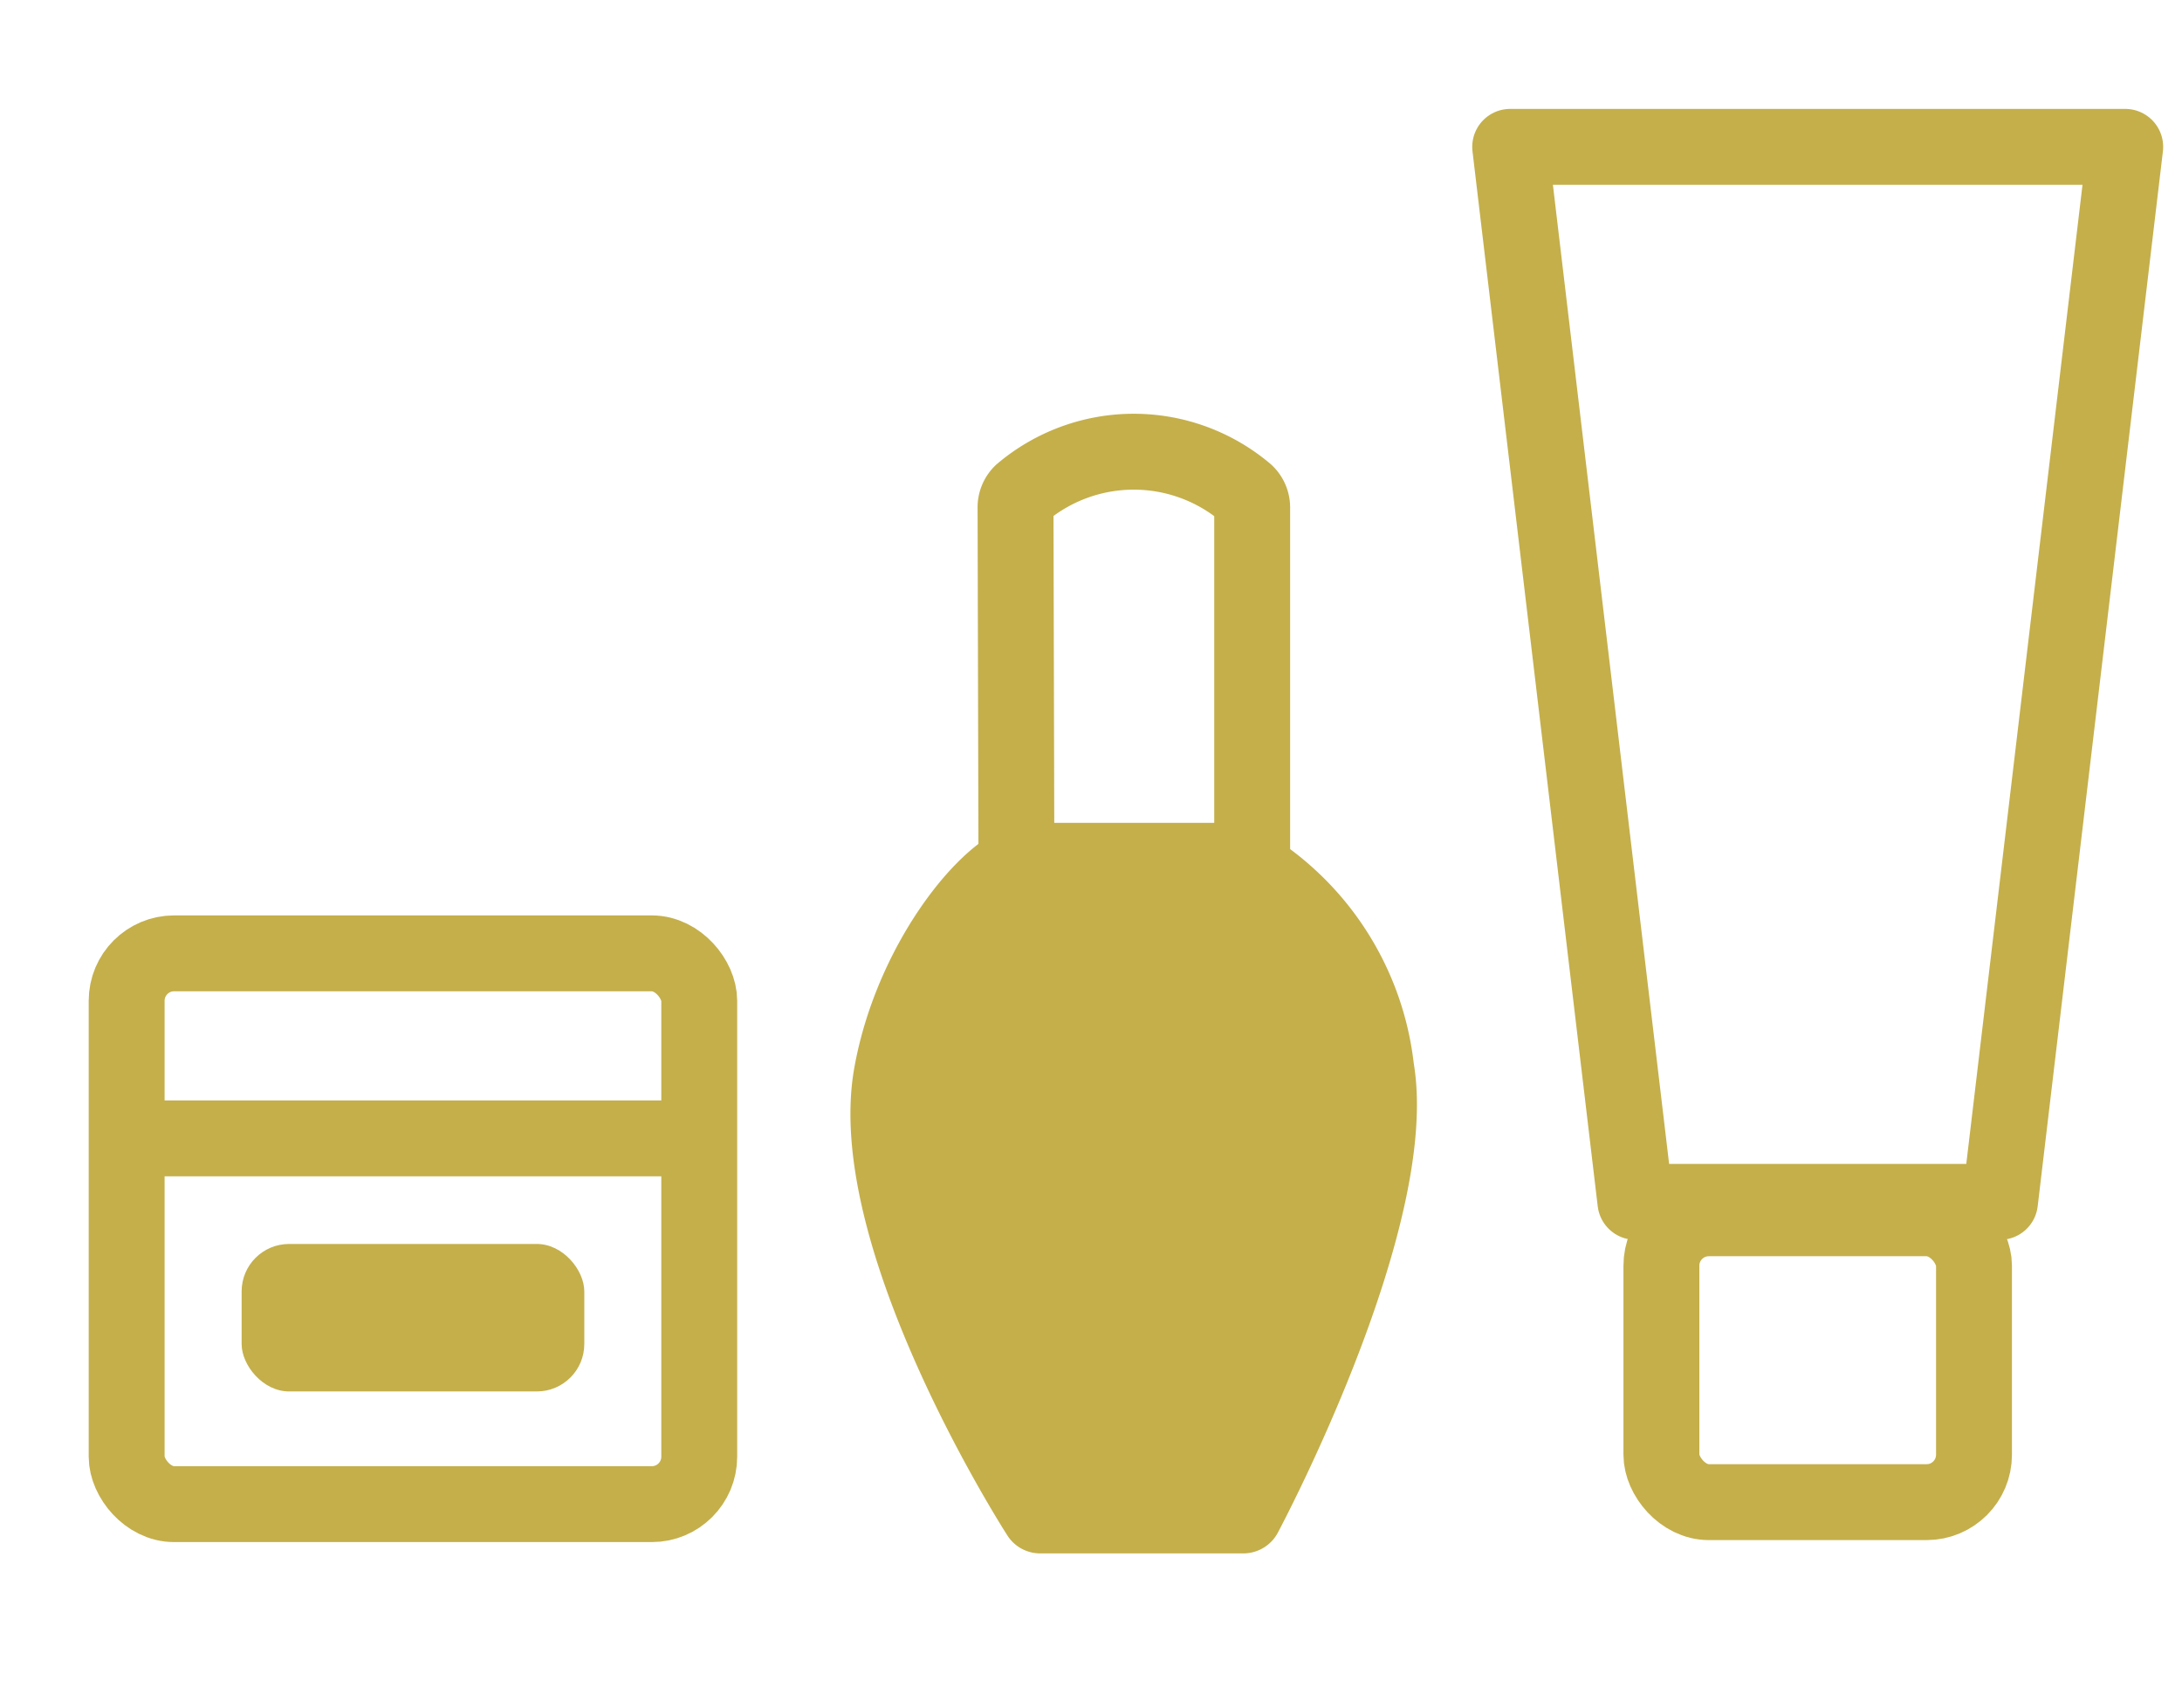
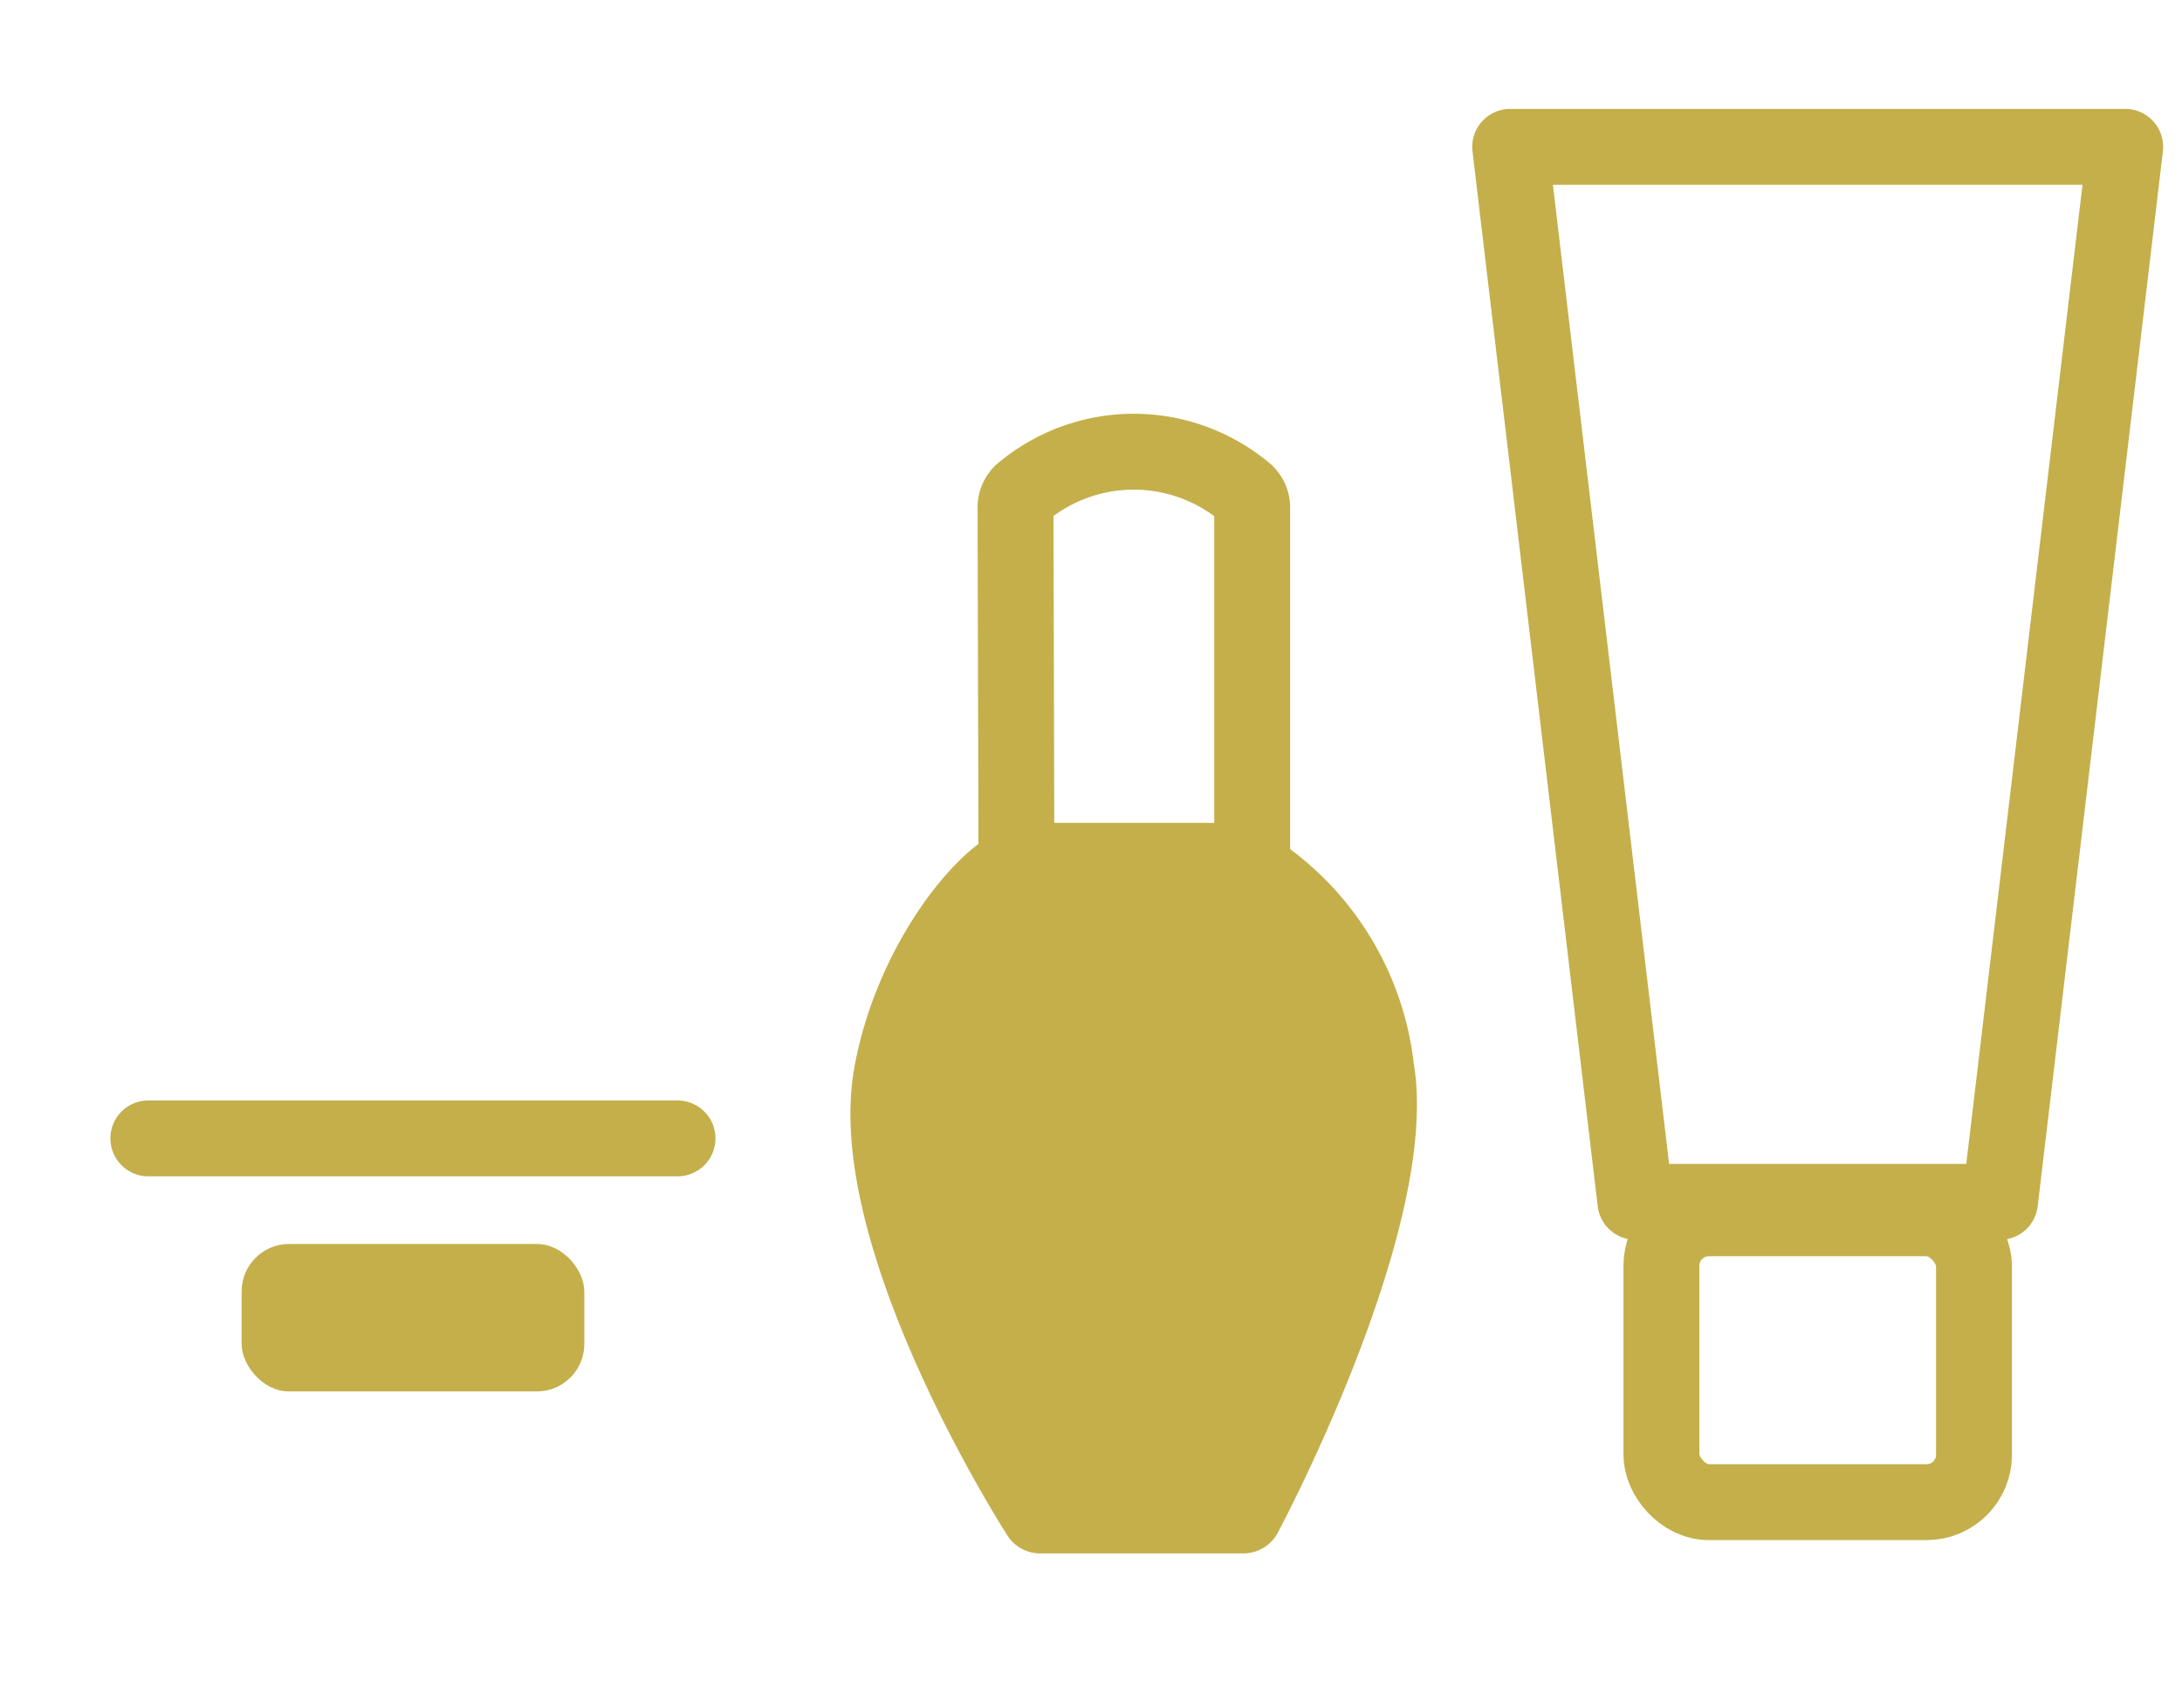
<svg xmlns="http://www.w3.org/2000/svg" width="46" height="36" viewBox="0 0 46 36">
  <g id="icon_01" transform="translate(-0.336 -0.224)">
    <rect id="長方形_58" data-name="長方形 58" width="6.59" height="5.985" rx="1" transform="translate(35.361 25.908)" fill="none" stroke="#c4af4b" stroke-linecap="round" stroke-linejoin="round" stroke-width="1.6" />
    <path id="パス_52" data-name="パス 52" d="M32.087,47.676a.324.324,0,0,1-.28.184H27.5a.317.317,0,0,1-.264-.156c-.156-.242-3.777-5.966-3.152-9.485.458-2.584,2.289-4.761,3.2-4.761H31.7a.279.279,0,0,1,.118.026A6.065,6.065,0,0,1,34.892,38.1C35.437,41.314,32.224,47.418,32.087,47.676Z" transform="translate(-5.247 -15.387)" fill="#c4af4b" stroke="#c4af4b" stroke-width="1" />
    <path id="パス_53" data-name="パス 53" d="M32.685,23.658a3.656,3.656,0,0,0-4.725,0,.427.427,0,0,0-.13.316l.019,7.6a.365.365,0,0,0,.324.39l4.317.013h0a.3.3,0,0,0,.229-.115.44.44,0,0,0,.1-.279V23.974A.427.427,0,0,0,32.685,23.658Z" transform="translate(-6.085 -13.045)" fill="none" stroke="#c4af4b" stroke-linecap="round" stroke-linejoin="round" stroke-width="1.6" />
-     <rect id="長方形_59" data-name="長方形 59" width="12.071" height="11.612" rx="1" transform="translate(3.006 20.323)" fill="none" stroke="#c4af4b" stroke-linecap="round" stroke-linejoin="round" stroke-width="1.6" />
    <path id="パス_54" data-name="パス 54" d="M51.518,36.8H43.832l-2.64-22.242H54.158Z" transform="translate(-9.019 -11.238)" fill="none" stroke="#c4af4b" stroke-linecap="round" stroke-linejoin="round" stroke-width="1.6" />
-     <rect id="長方形_60" data-name="長方形 60" width="46" height="36" transform="translate(0.336 0.224)" fill="none" />
    <line id="線_9" data-name="線 9" x2="11.156" transform="translate(3.463 24.224)" fill="none" stroke="#c4af4b" stroke-linecap="round" stroke-linejoin="round" stroke-width="1.6" />
    <rect id="長方形_61" data-name="長方形 61" width="7.224" height="3.109" rx="1" transform="translate(5.43 26.45)" fill="#c4af4b" />
  </g>
</svg>